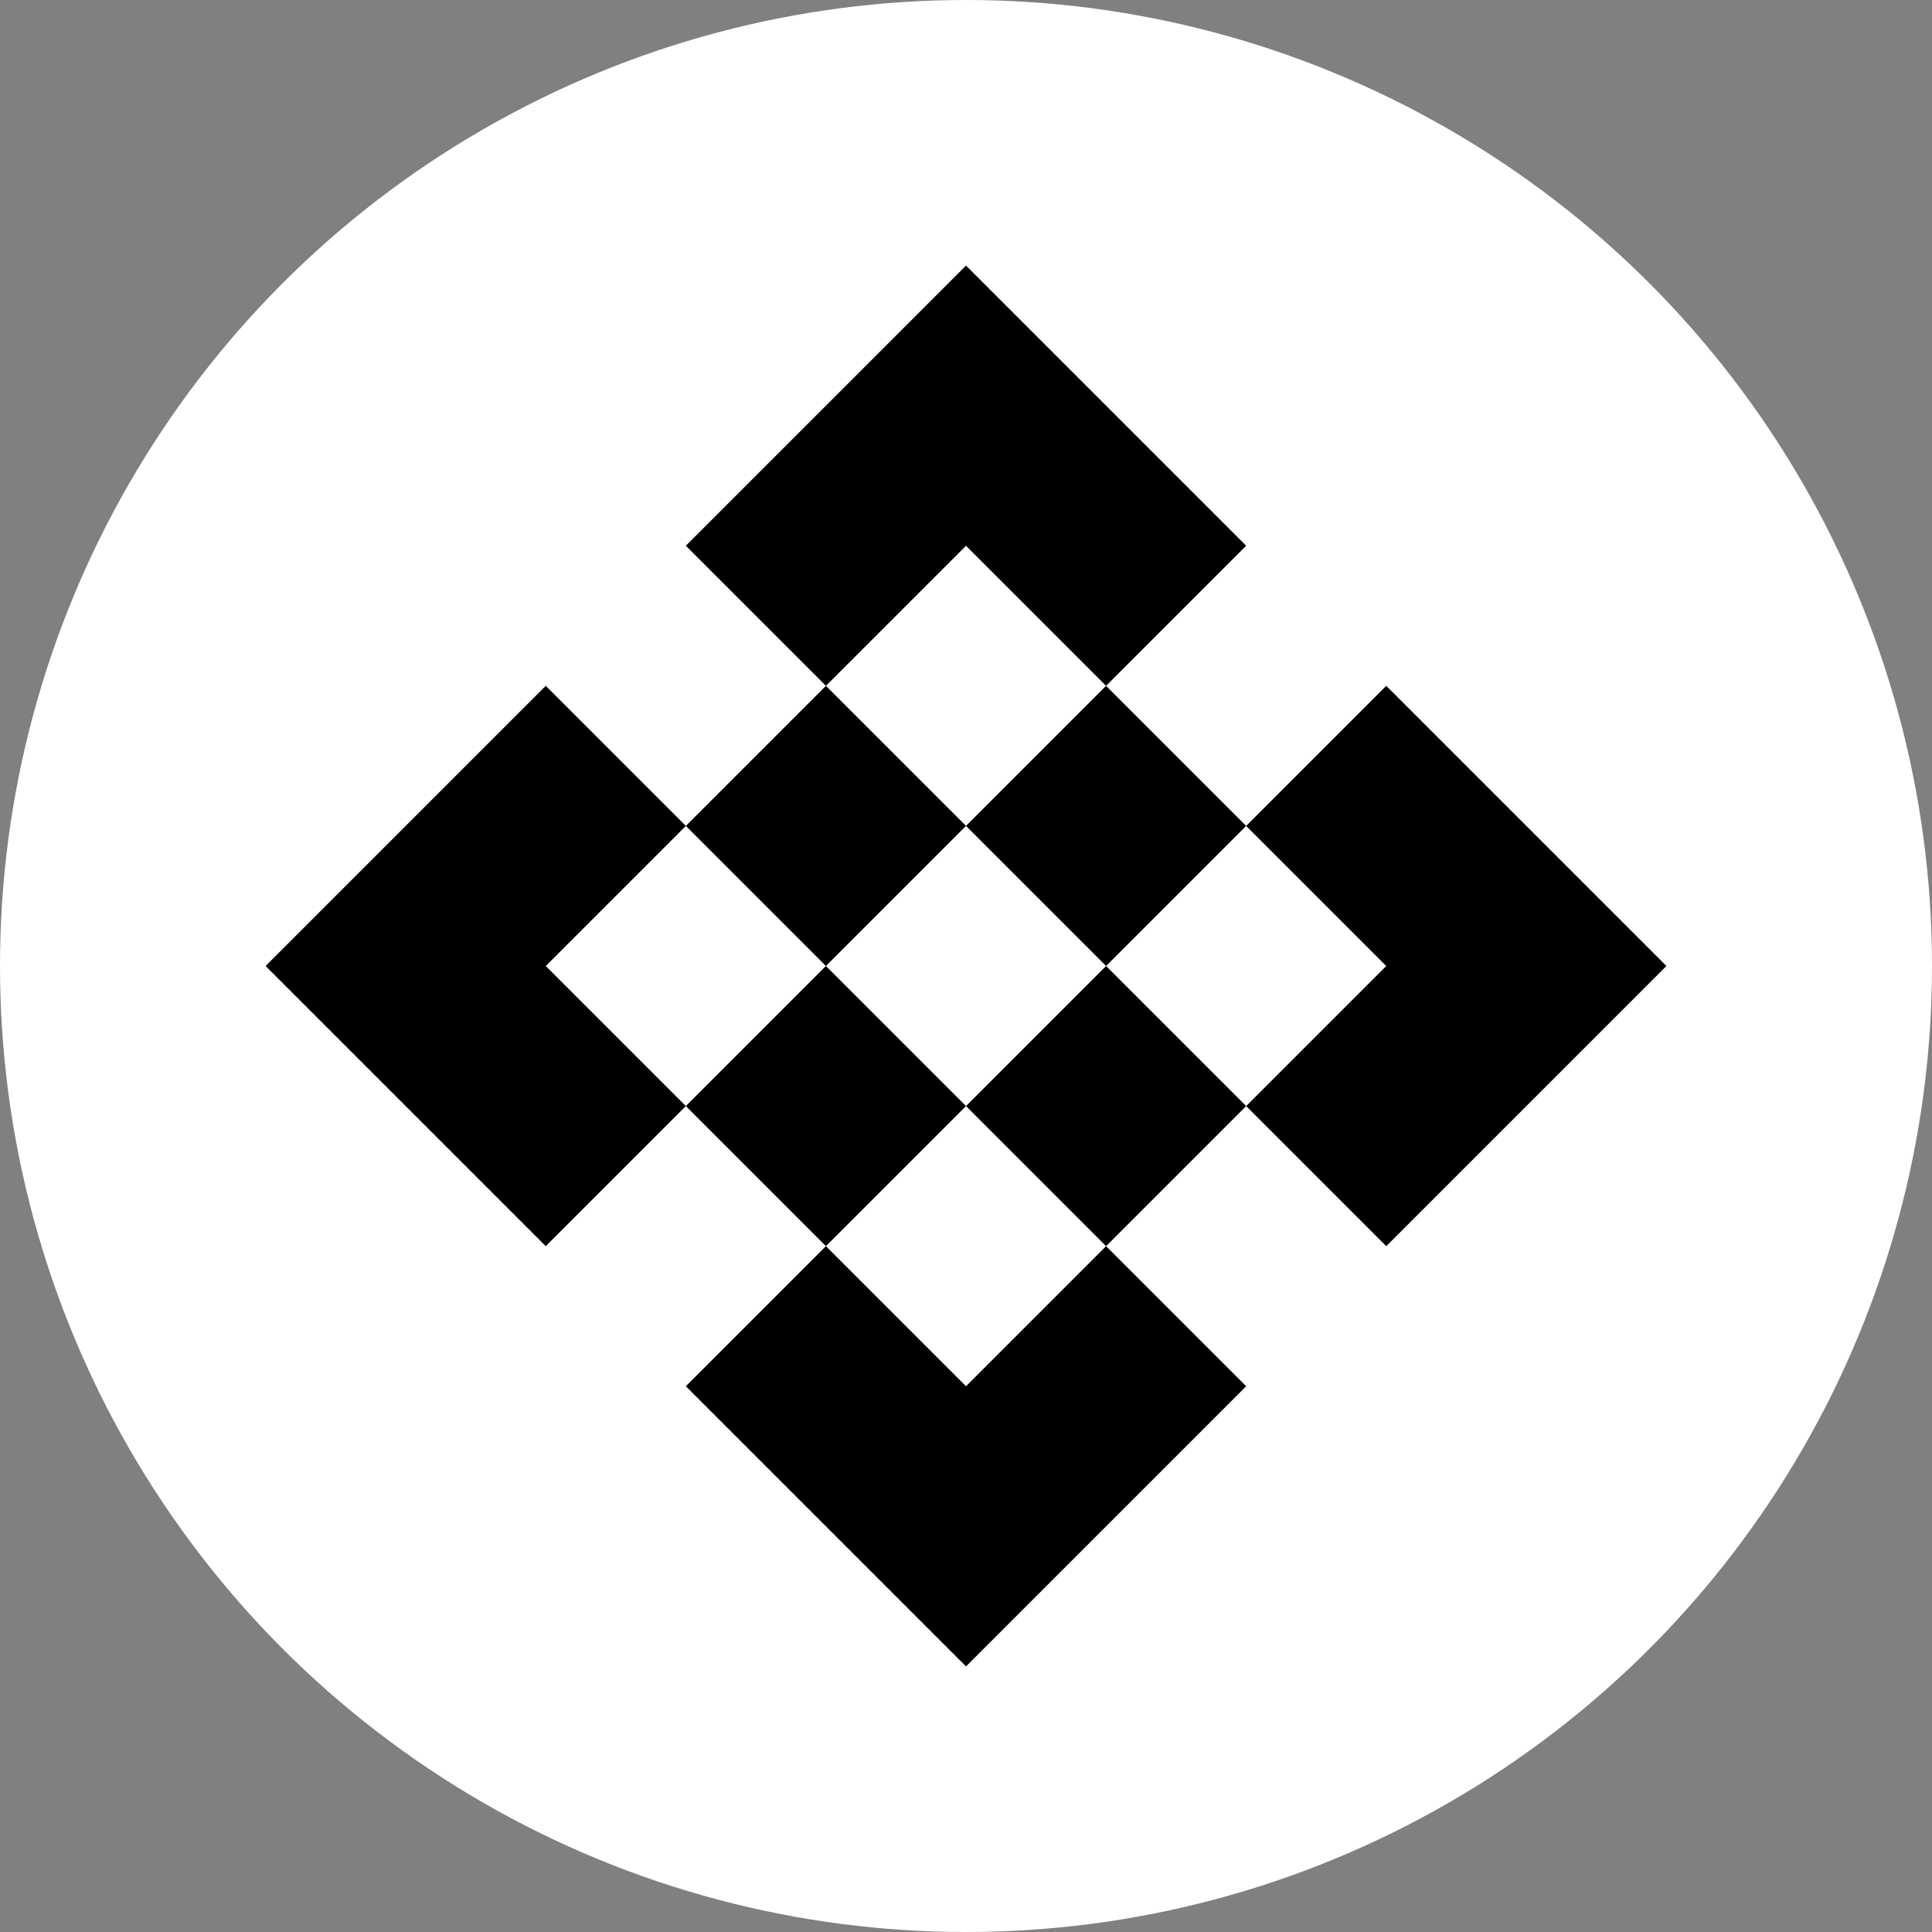
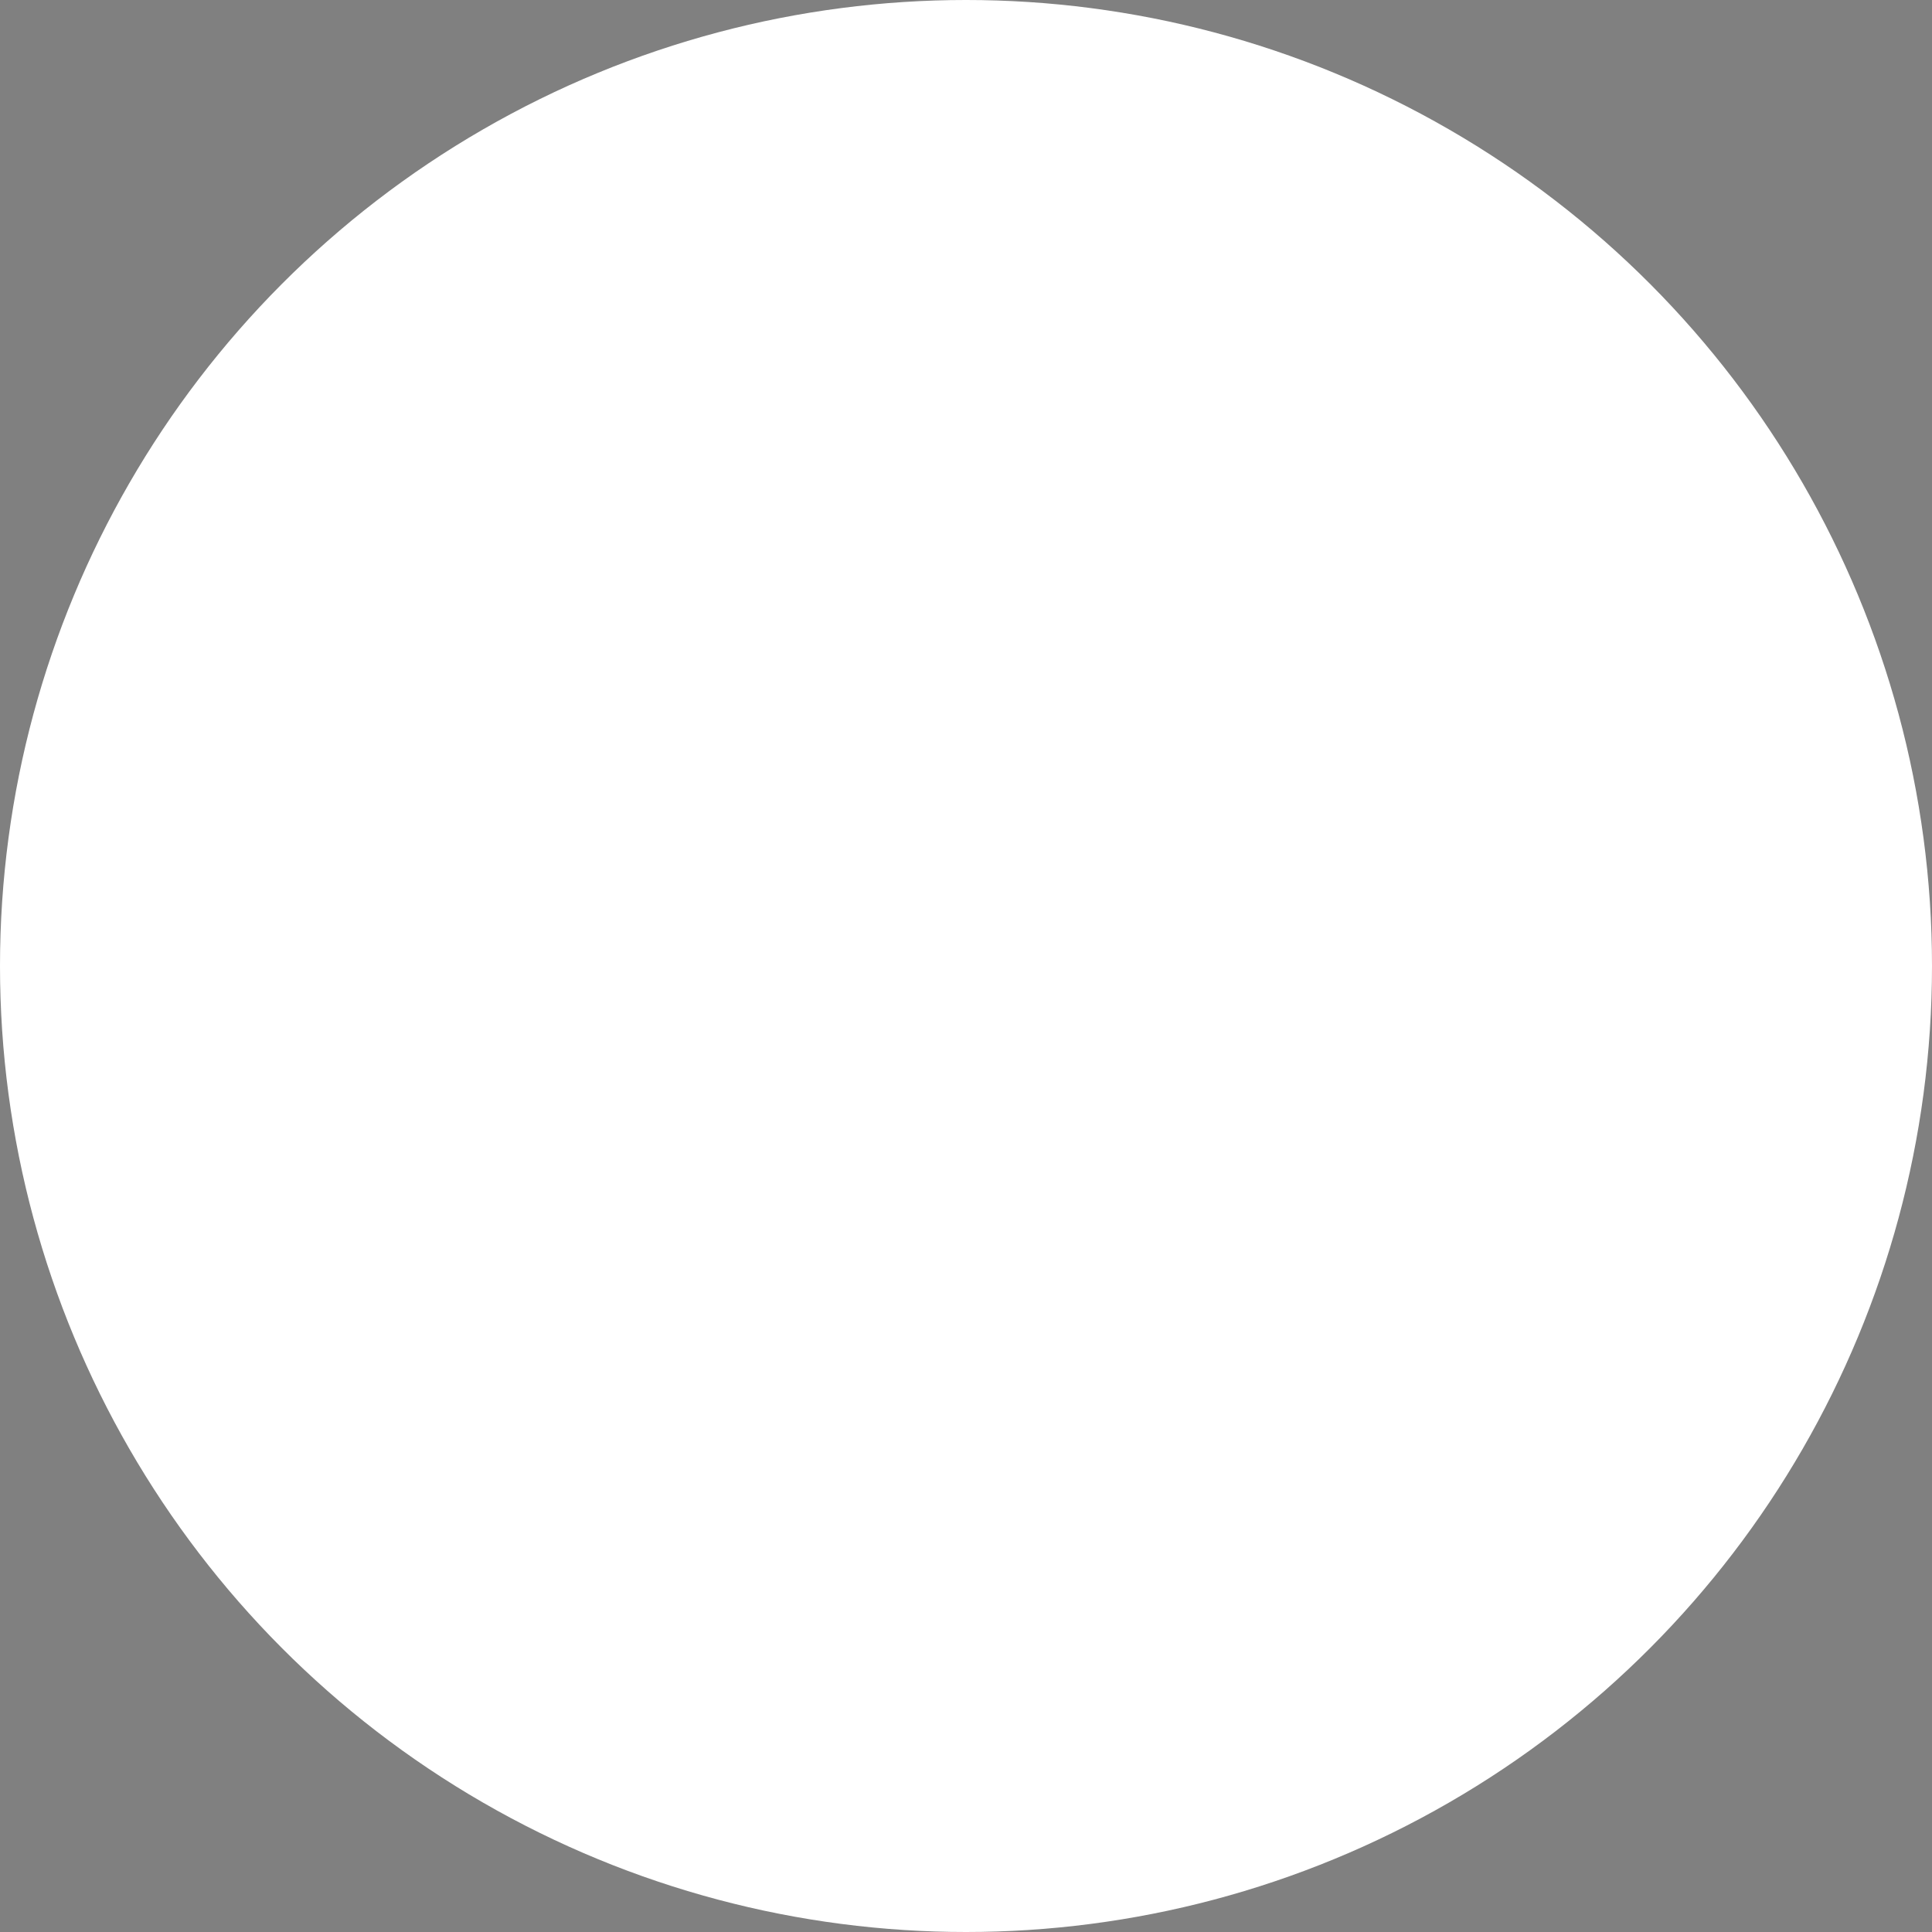
<svg xmlns="http://www.w3.org/2000/svg" xmlns:xlink="http://www.w3.org/1999/xlink" version="1.1" id="Layer_1" x="-512px" y="-512px" viewBox="-512 -512 1024 1024" style="enable-background:new -512 -512 1024 1024;" xml:space="preserve">
  <rect x="-512" y="-512" width="1024" height="1024" fill="#808080" stroke="none" />
  <style type="text/css">
	.bg{fill:#FFFFFF;}
</style>
  <g transform="scale(512)">
    <circle r="1" class="bg" />
  </g>
  <g id="shape0">
    <g transform="rotate(45) scale(105) translate(-2.5, -2.5)">
-       <polygon points="0,0 2,0 2,1 1,1 1,2 0,2" />
-       <rect x="1" y="2" width="1" height="1" />
-     </g>
+       </g>
  </g>
  <use xlink:href="#shape0" transform="rotate(90)" />
  <use xlink:href="#shape0" transform="rotate(180)" />
  <use xlink:href="#shape0" transform="rotate(270)" />
</svg>